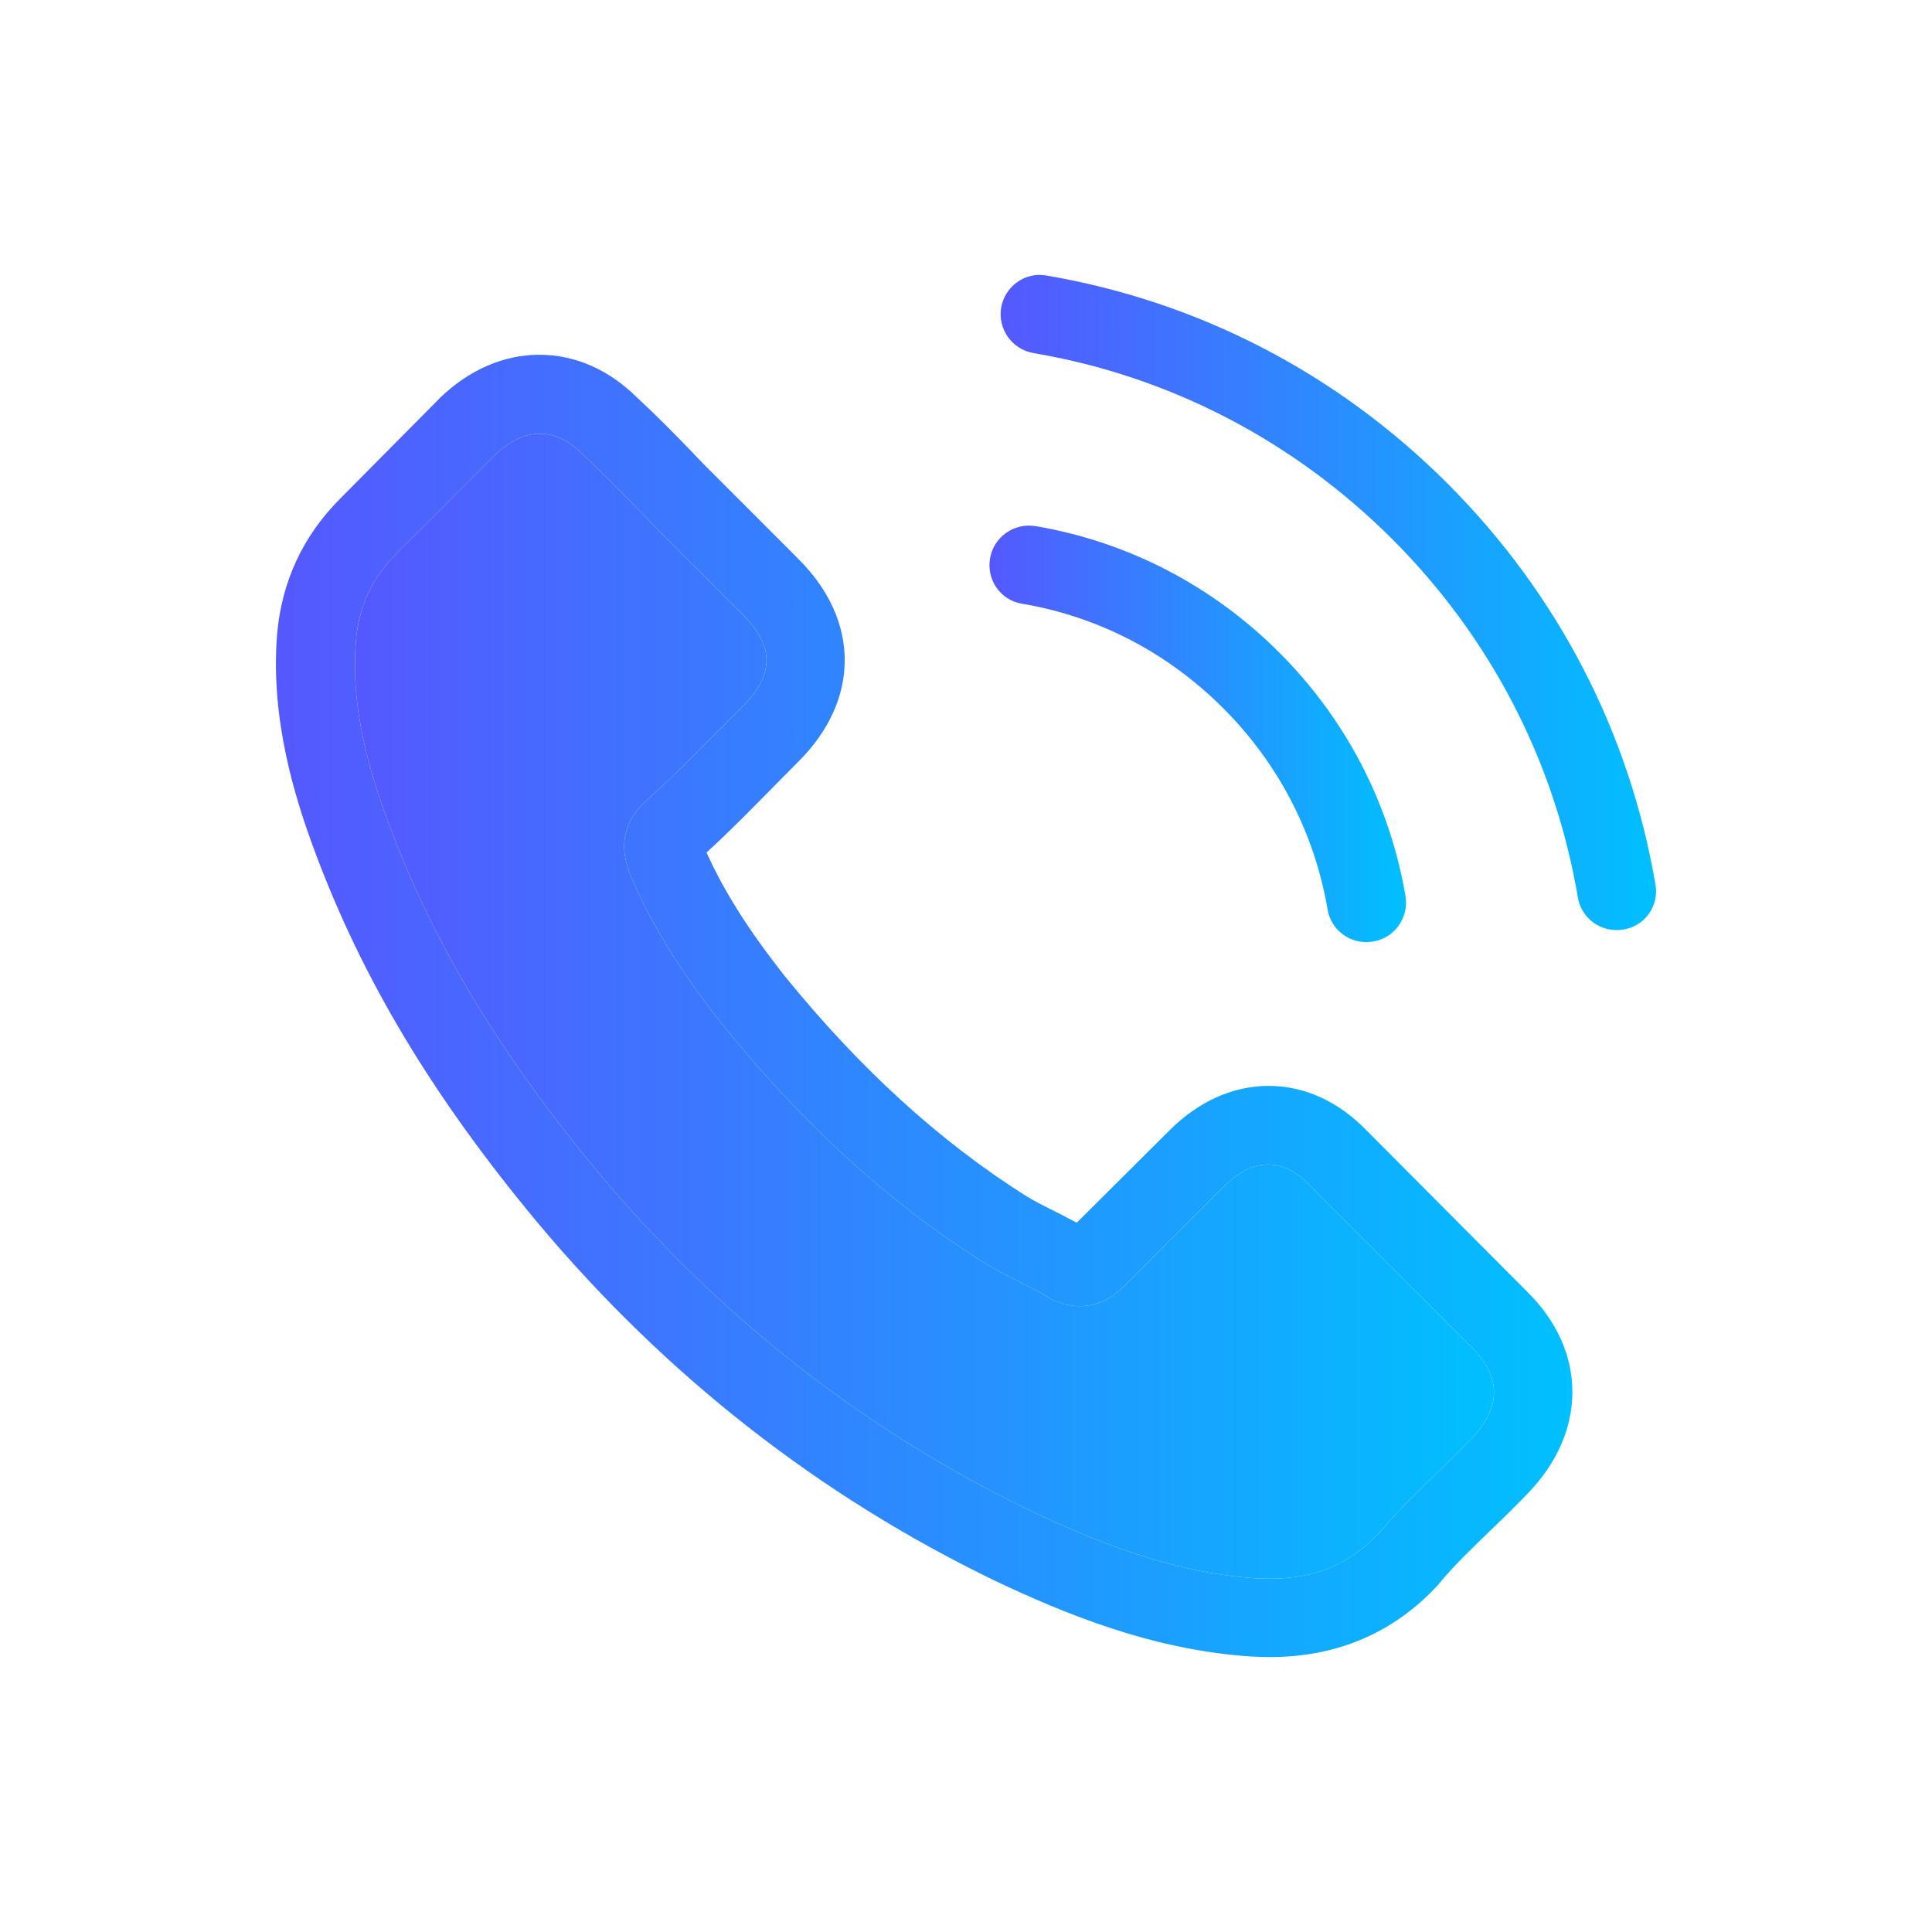
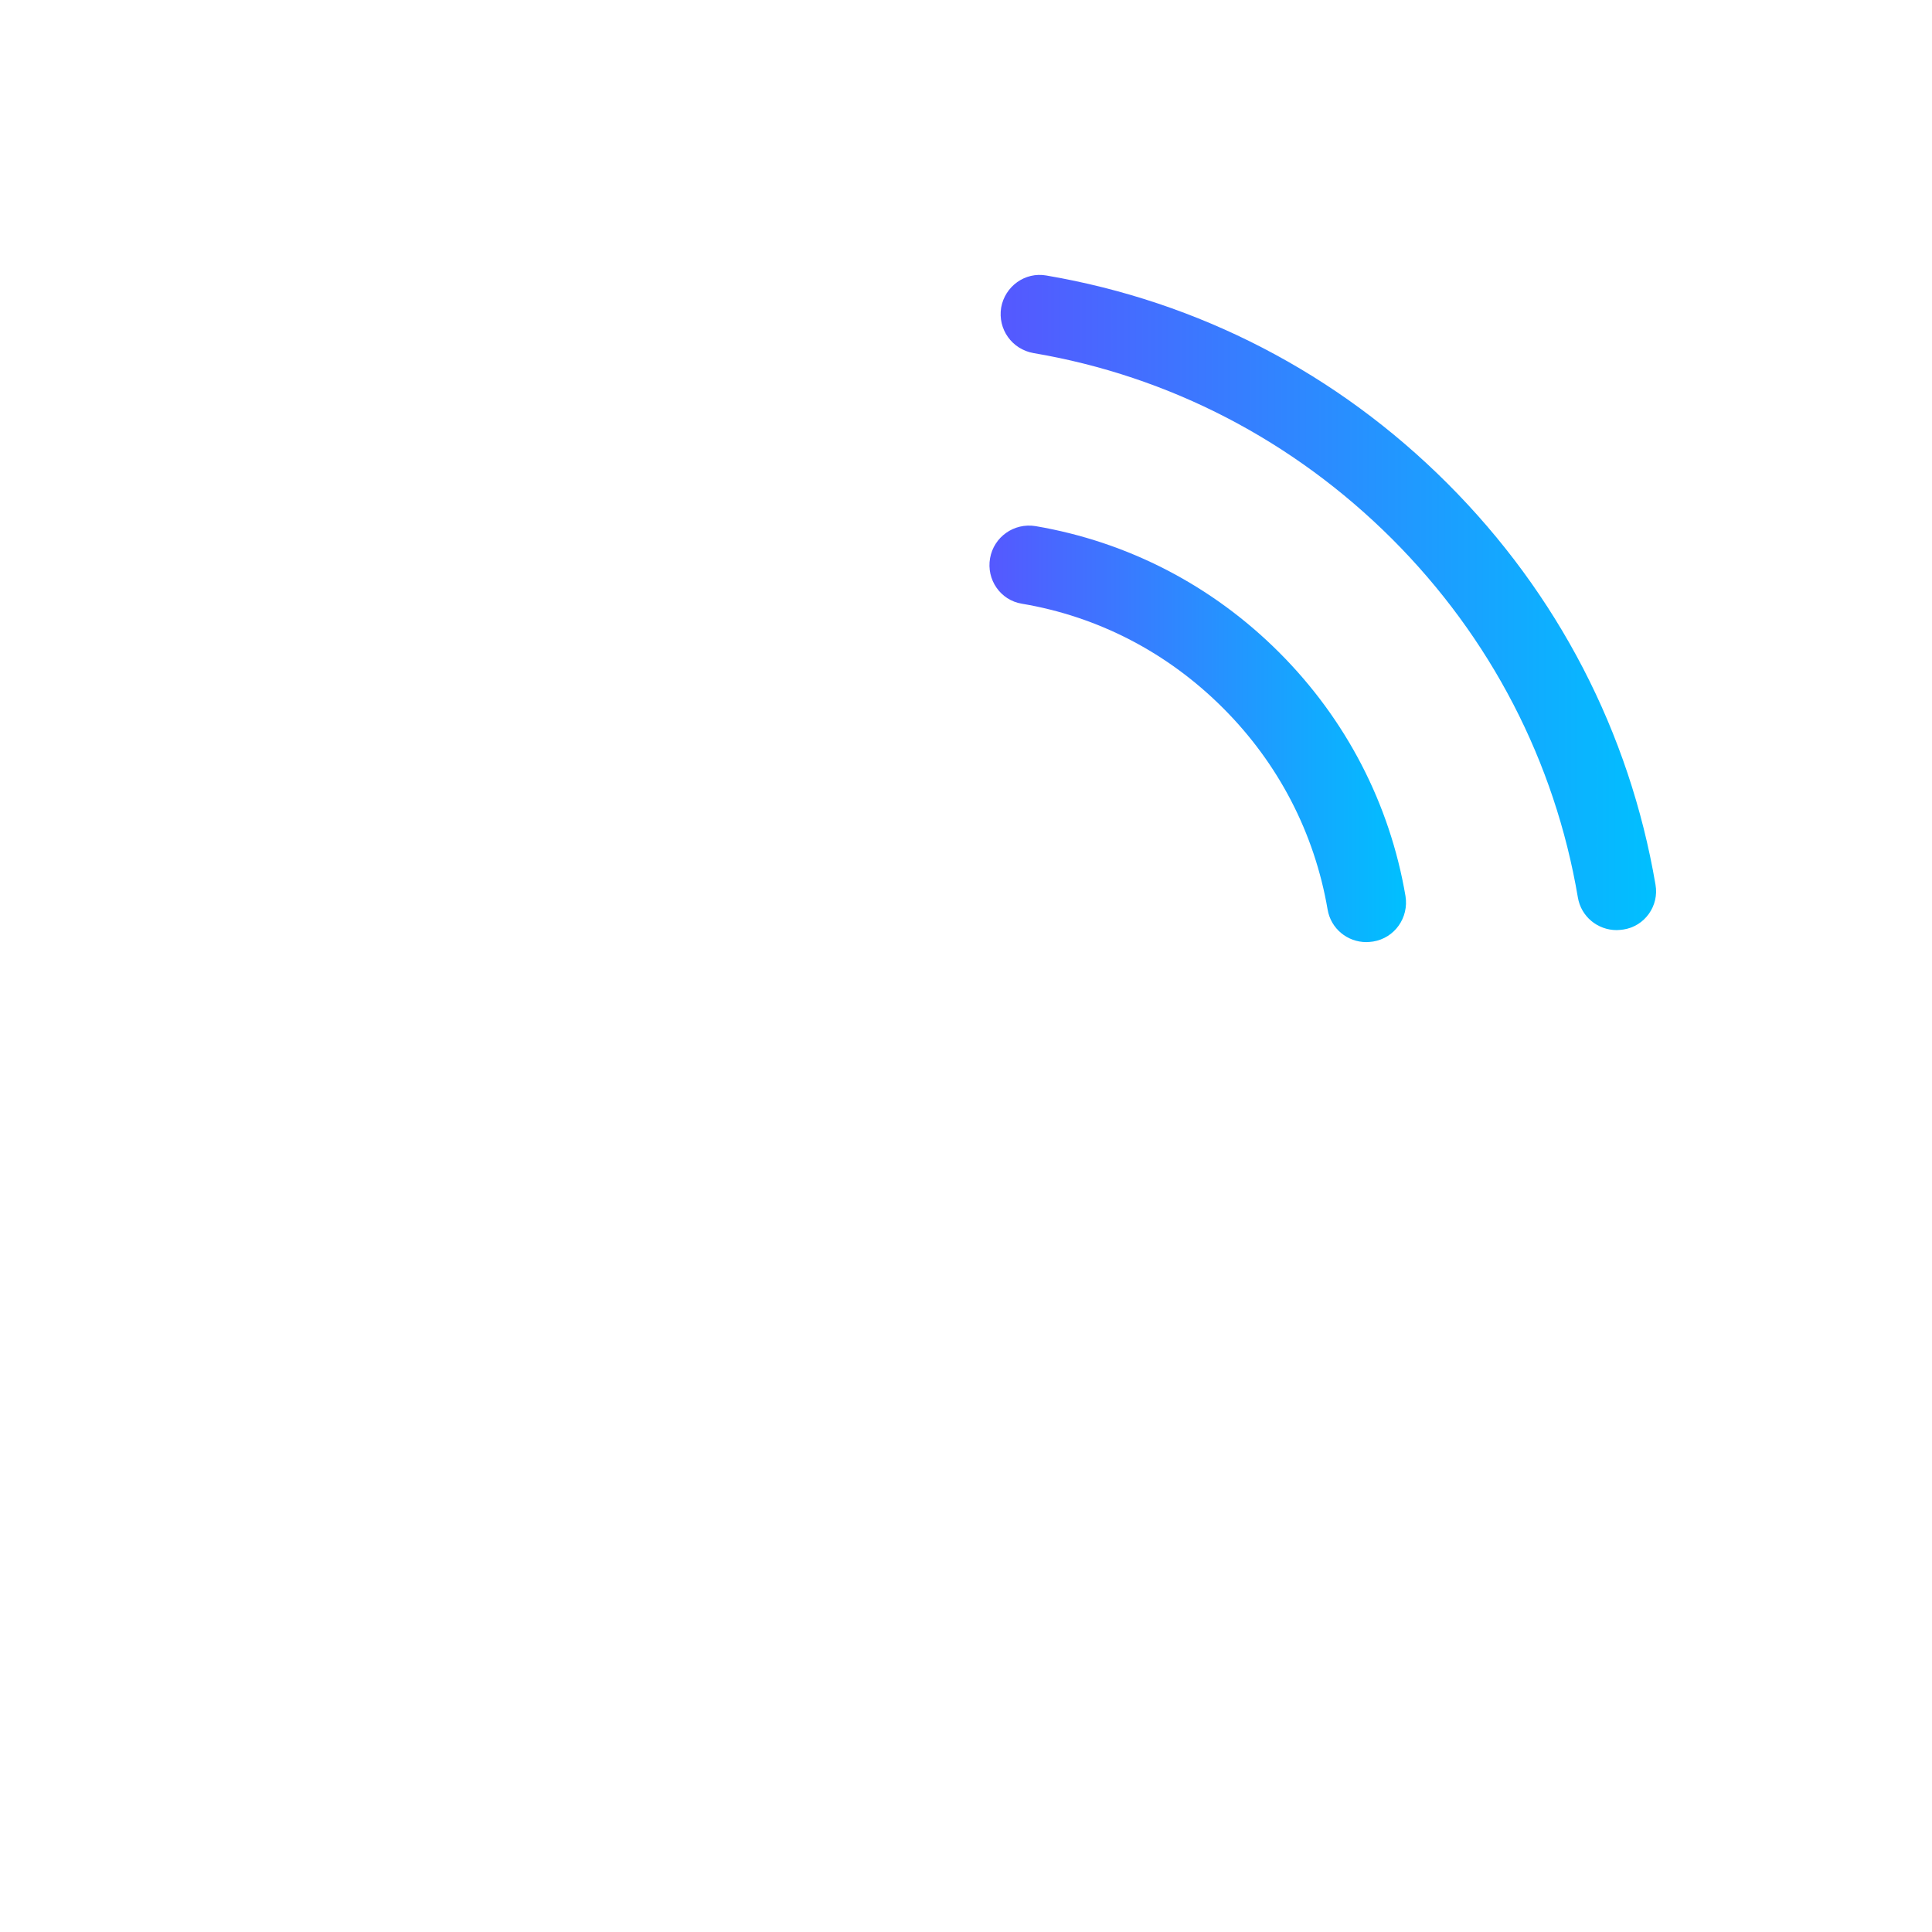
<svg xmlns="http://www.w3.org/2000/svg" version="1.1" id="Layer_1" x="0px" y="0px" viewBox="0 0 500 500" style="enable-background:new 0 0 500 500;" xml:space="preserve">
  <style type="text/css">
	.st0{fill:#FFFFFF;}
	.st1{fill:#00DD0B;}
	.st2{fill:#FAFAFA;}
	.st3{fill:url(#SVGID_1_);}
	.st4{fill:url(#SVGID_00000075138971659946727230000010122302604093122704_);}
	.st5{fill:url(#SVGID_00000091704848898828363350000004785994816115732152_);}
	.st6{fill:url(#SVGID_00000155140236813971395110000014325045051942672010_);}
	.st7{fill:#00DD0B;stroke:#FFFFFF;stroke-width:10;stroke-miterlimit:10;}
	.st8{fill:url(#SVGID_00000047062137050863616410000012893101477717740690_);}
	.st9{fill:url(#SVGID_00000168837280535187794730000016860113164120876171_);}
	.st10{fill:url(#SVGID_00000084503328727338308610000004281601588050065539_);}
	.st11{fill:url(#SVGID_00000016763969186609763940000015595685546576829864_);}
	.st12{fill:url(#SVGID_00000062870789349231510470000001083722298246882217_);}
	.st13{fill:url(#SVGID_00000003798336159902228150000016878569254254601373_);}
	.st14{fill:url(#SVGID_00000127038931574820343100000011590804566979684743_);}
	.st15{fill:url(#SVGID_00000047764504710367709100000009019241949951582655_);}
	.st16{fill:url(#SVGID_00000109018602427021373800000011876271127601737362_);}
	.st17{fill:url(#SVGID_00000119089715963874186960000007948804909163211667_);}
	.st18{fill:url(#SVGID_00000178164084468009889720000007951088267692810405_);}
	.st19{fill-rule:evenodd;clip-rule:evenodd;fill:#00DD0B;}
	.st20{fill:url(#SVGID_00000121265714417387394290000015174070105000718254_);}
	.st21{fill:url(#SVGID_00000012437239729664576190000016042637585586158752_);}
	.st22{fill:url(#SVGID_00000155128497097048218690000013751153732520444064_);}
	.st23{fill:url(#SVGID_00000003068850061282995110000000766452734047036846_);}
	.st24{clip-path:url(#SVGID_00000083811558989782398220000018348462880005784738_);fill:#8E24AA;}
	.st25{fill:#8E24AA;}
	.st26{clip-path:url(#SVGID_00000165222651236277738720000001162214711242553515_);fill:#8E24AA;}
	.st27{fill:none;}
	.st28{fill:url(#SVGID_00000062893337460154841860000004298958875262490004_);}
	.st29{fill:url(#SVGID_00000106864241929407281300000007140200071374092729_);}
	.st30{fill:url(#SVGID_00000034783241012537705310000002839812765841282734_);}
	.st31{fill:url(#SVGID_00000180336485028762861420000017688627961308534446_);}
	.st32{fill:url(#SVGID_00000007411861398361262090000014280865899419246259_);}
	.st33{fill:url(#SVGID_00000077311463544664926610000003607070597242916240_);}
	.st34{fill:url(#SVGID_00000051347494183165716960000000597441245199326653_);}
	.st35{fill:url(#SVGID_00000103984447180706109100000008564764305282824376_);}
	.st36{fill:url(#SVGID_00000170241576977350421320000012796859782453317797_);}
	.st37{fill:url(#SVGID_00000103248456213043075130000010321488848741193650_);}
	.st38{fill:url(#SVGID_00000086673704377221890810000002177071528113335441_);}
	.st39{fill:url(#SVGID_00000052790759342044116920000015674170577651386812_);}
	.st40{fill:url(#SVGID_00000158025366667416101450000003460845715817222541_);}
	.st41{fill:url(#SVGID_00000102510435343281360360000003360137302666334336_);}
	.st42{fill:url(#SVGID_00000053544915925813830760000015560278513082443919_);}
	.st43{fill:url(#SVGID_00000006683409221207885280000016689713129457174936_);}
	.st44{fill:url(#SVGID_00000135674561178067371800000003198661490279761052_);}
	.st45{fill:none;stroke:#000000;stroke-width:2;stroke-miterlimit:10;}
</style>
  <g>
    <linearGradient id="SVGID_1_" gradientUnits="userSpaceOnUse" x1="71.408" y1="260.341" x2="406.927" y2="260.341">
      <stop offset="0" style="stop-color:#5558FF" />
      <stop offset="1" style="stop-color:#00C0FF" />
    </linearGradient>
-     <path class="st3" d="M395.29,334.35l-41.44-41.61c-7.32-7.63-16.15-11.71-25.51-11.71c-9.29,0-18.21,4.01-25.81,11.64l-23.87,23.77   c-1.97-1.06-3.92-2.04-5.82-3.03c-2.72-1.34-5.28-2.63-7.46-3.99c-22.36-14.2-42.66-32.69-62.14-56.63   c-9.43-11.92-15.77-21.97-20.39-32.15c6.2-5.68,11.95-11.57,17.53-17.23c2.11-2.11,4.22-4.29,6.34-6.41   c15.86-15.86,15.86-36.4,0-52.24l-20.6-20.63c-2.35-2.32-4.76-4.74-7.02-7.16c-4.53-4.69-9.29-9.53-14.2-14.06   c-7.32-7.25-16.07-11.1-25.3-11.1c-9.2,0-18.12,3.85-25.67,11.1c-0.07,0.09-0.07,0.09-0.14,0.16L88.1,128.98   c-9.67,9.67-15.18,21.45-16.38,35.11c-1.81,22.04,4.67,42.59,9.67,56.02c12.23,33,30.48,63.57,57.75,96.33   c33.07,39.5,72.84,70.66,118.3,92.63c17.37,8.24,40.53,17.98,66.44,19.64c1.6,0.07,3.24,0.14,4.76,0.14   c17.44,0,32.08-6.27,43.56-18.7c0.07-0.16,0.23-0.23,0.31-0.4c3.92-4.74,8.45-9.06,13.21-13.66c3.24-3.1,6.57-6.34,9.81-9.74   c7.46-7.77,11.4-16.83,11.4-26.12C406.93,350.87,402.91,341.88,395.29,334.35z M380.88,372.25c-2.96,3.17-5.96,6.03-9.22,9.2   c-4.9,4.67-9.88,9.6-14.57,15.09c-7.6,8.17-16.59,12.02-28.37,12.02c-1.13,0-2.35,0-3.47-0.07c-22.44-1.43-43.27-10.21-58.88-17.67   c-42.73-20.7-80.26-50.06-111.45-87.28c-25.74-31.02-42.95-59.72-54.35-90.51c-7.02-18.8-9.6-33.44-8.45-47.26   c0.75-8.85,4.15-16.17,10.42-22.44l25.74-25.74c3.68-3.47,7.6-5.35,11.48-5.35c4.74,0,8.59,2.86,11.01,5.28   c0.07,0.07,0.16,0.16,0.23,0.23c4.6,4.29,8.99,8.75,13.59,13.52c2.35,2.42,4.76,4.83,7.18,7.32l20.6,20.6c8,8,8,15.39,0,23.4   c-2.18,2.21-4.32,4.39-6.5,6.5c-6.34,6.5-12.37,12.53-18.94,18.42c-0.16,0.14-0.3,0.23-0.38,0.38c-6.5,6.5-5.3,12.84-3.94,17.13   c0.09,0.23,0.16,0.47,0.23,0.68c5.35,13,12.91,25.23,24.38,39.8l0.07,0.07c20.84,25.67,42.8,45.67,67.05,60.99   c3.1,1.97,6.27,3.54,9.29,5.07c2.72,1.36,5.28,2.63,7.46,3.99c0.3,0.16,0.61,0.38,0.91,0.54c2.56,1.27,4.97,1.88,7.46,1.88   c6.27,0,10.21-3.92,11.48-5.21l25.84-25.81c2.56-2.56,6.64-5.66,11.38-5.66c4.69,0,8.54,2.93,10.89,5.51   c0.07,0.07,0.07,0.07,0.14,0.14l41.61,41.61C388.58,356.31,388.58,364.24,380.88,372.25z" />
    <linearGradient id="SVGID_00000031893449336687040950000008186269067062842811_" gradientUnits="userSpaceOnUse" x1="91.848" y1="260.387" x2="386.642" y2="260.387">
      <stop offset="0" style="stop-color:#5558FF" />
      <stop offset="1" style="stop-color:#00C0FF" />
    </linearGradient>
-     <path style="fill:url(#SVGID_00000031893449336687040950000008186269067062842811_);" d="M380.88,372.25   c-2.96,3.17-5.96,6.03-9.22,9.2c-4.9,4.67-9.88,9.6-14.57,15.09c-7.6,8.17-16.59,12.02-28.37,12.02c-1.13,0-2.35,0-3.47-0.07   c-22.44-1.43-43.27-10.21-58.88-17.67c-42.73-20.7-80.26-50.06-111.45-87.28c-25.74-31.02-42.95-59.72-54.35-90.51   c-7.02-18.8-9.6-33.44-8.45-47.26c0.75-8.85,4.15-16.17,10.42-22.44l25.74-25.74c3.68-3.47,7.6-5.35,11.48-5.35   c4.74,0,8.59,2.86,11.01,5.28c0.07,0.07,0.16,0.16,0.23,0.23c4.6,4.29,8.99,8.75,13.59,13.52c2.35,2.42,4.76,4.83,7.18,7.32   l20.6,20.6c8,8,8,15.39,0,23.4c-2.18,2.21-4.32,4.39-6.5,6.5c-6.34,6.5-12.37,12.53-18.94,18.42c-0.16,0.14-0.3,0.23-0.38,0.38   c-6.5,6.5-5.3,12.84-3.94,17.13c0.09,0.23,0.16,0.47,0.23,0.68c5.35,13,12.91,25.23,24.38,39.8l0.07,0.07   c20.84,25.67,42.8,45.67,67.05,60.99c3.1,1.97,6.27,3.54,9.29,5.07c2.72,1.36,5.28,2.63,7.46,3.99c0.3,0.16,0.61,0.38,0.91,0.54   c2.56,1.27,4.97,1.88,7.46,1.88c6.27,0,10.21-3.92,11.48-5.21l25.84-25.81c2.56-2.56,6.64-5.66,11.38-5.66   c4.69,0,8.54,2.93,10.89,5.51c0.07,0.07,0.07,0.07,0.14,0.14l41.61,41.61C388.58,356.31,388.58,364.24,380.88,372.25z" />
    <linearGradient id="SVGID_00000160874447281387395840000016196044622465871263_" gradientUnits="userSpaceOnUse" x1="256.07" y1="189.918" x2="363.873" y2="189.918">
      <stop offset="0" style="stop-color:#5558FF" />
      <stop offset="1" style="stop-color:#00C0FF" />
    </linearGradient>
    <path style="fill:url(#SVGID_00000160874447281387395840000016196044622465871263_);" d="M264.46,156.24   c19.78,3.32,37.75,12.68,52.09,27.03c14.34,14.34,23.63,32.31,27.03,52.09c0.83,4.98,5.13,8.46,10.04,8.46   c0.6,0,1.13-0.08,1.74-0.15c5.59-0.91,9.29-6.19,8.38-11.78c-4.08-23.93-15.4-45.75-32.69-63.04s-39.11-28.61-63.04-32.69   c-5.59-0.91-10.8,2.79-11.78,8.3C255.25,149.97,258.87,155.33,264.46,156.24z" />
    <linearGradient id="SVGID_00000029040009615549390600000007807196087385269664_" gradientUnits="userSpaceOnUse" x1="258.962" y1="155.936" x2="428.592" y2="155.936">
      <stop offset="0" style="stop-color:#5558FF" />
      <stop offset="1" style="stop-color:#00C0FF" />
    </linearGradient>
    <path style="fill:url(#SVGID_00000029040009615549390600000007807196087385269664_);" d="M428.44,228.94   c-6.72-39.41-25.29-75.27-53.83-103.81s-64.4-47.11-103.81-53.83c-5.51-0.98-10.72,2.79-11.7,8.3c-0.91,5.59,2.79,10.8,8.38,11.78   c35.18,5.96,67.27,22.65,92.78,48.09c25.52,25.52,42.13,57.6,48.09,92.78c0.83,4.98,5.13,8.46,10.04,8.46   c0.6,0,1.13-0.08,1.74-0.15C425.64,239.74,429.42,234.45,428.44,228.94z" />
  </g>
</svg>